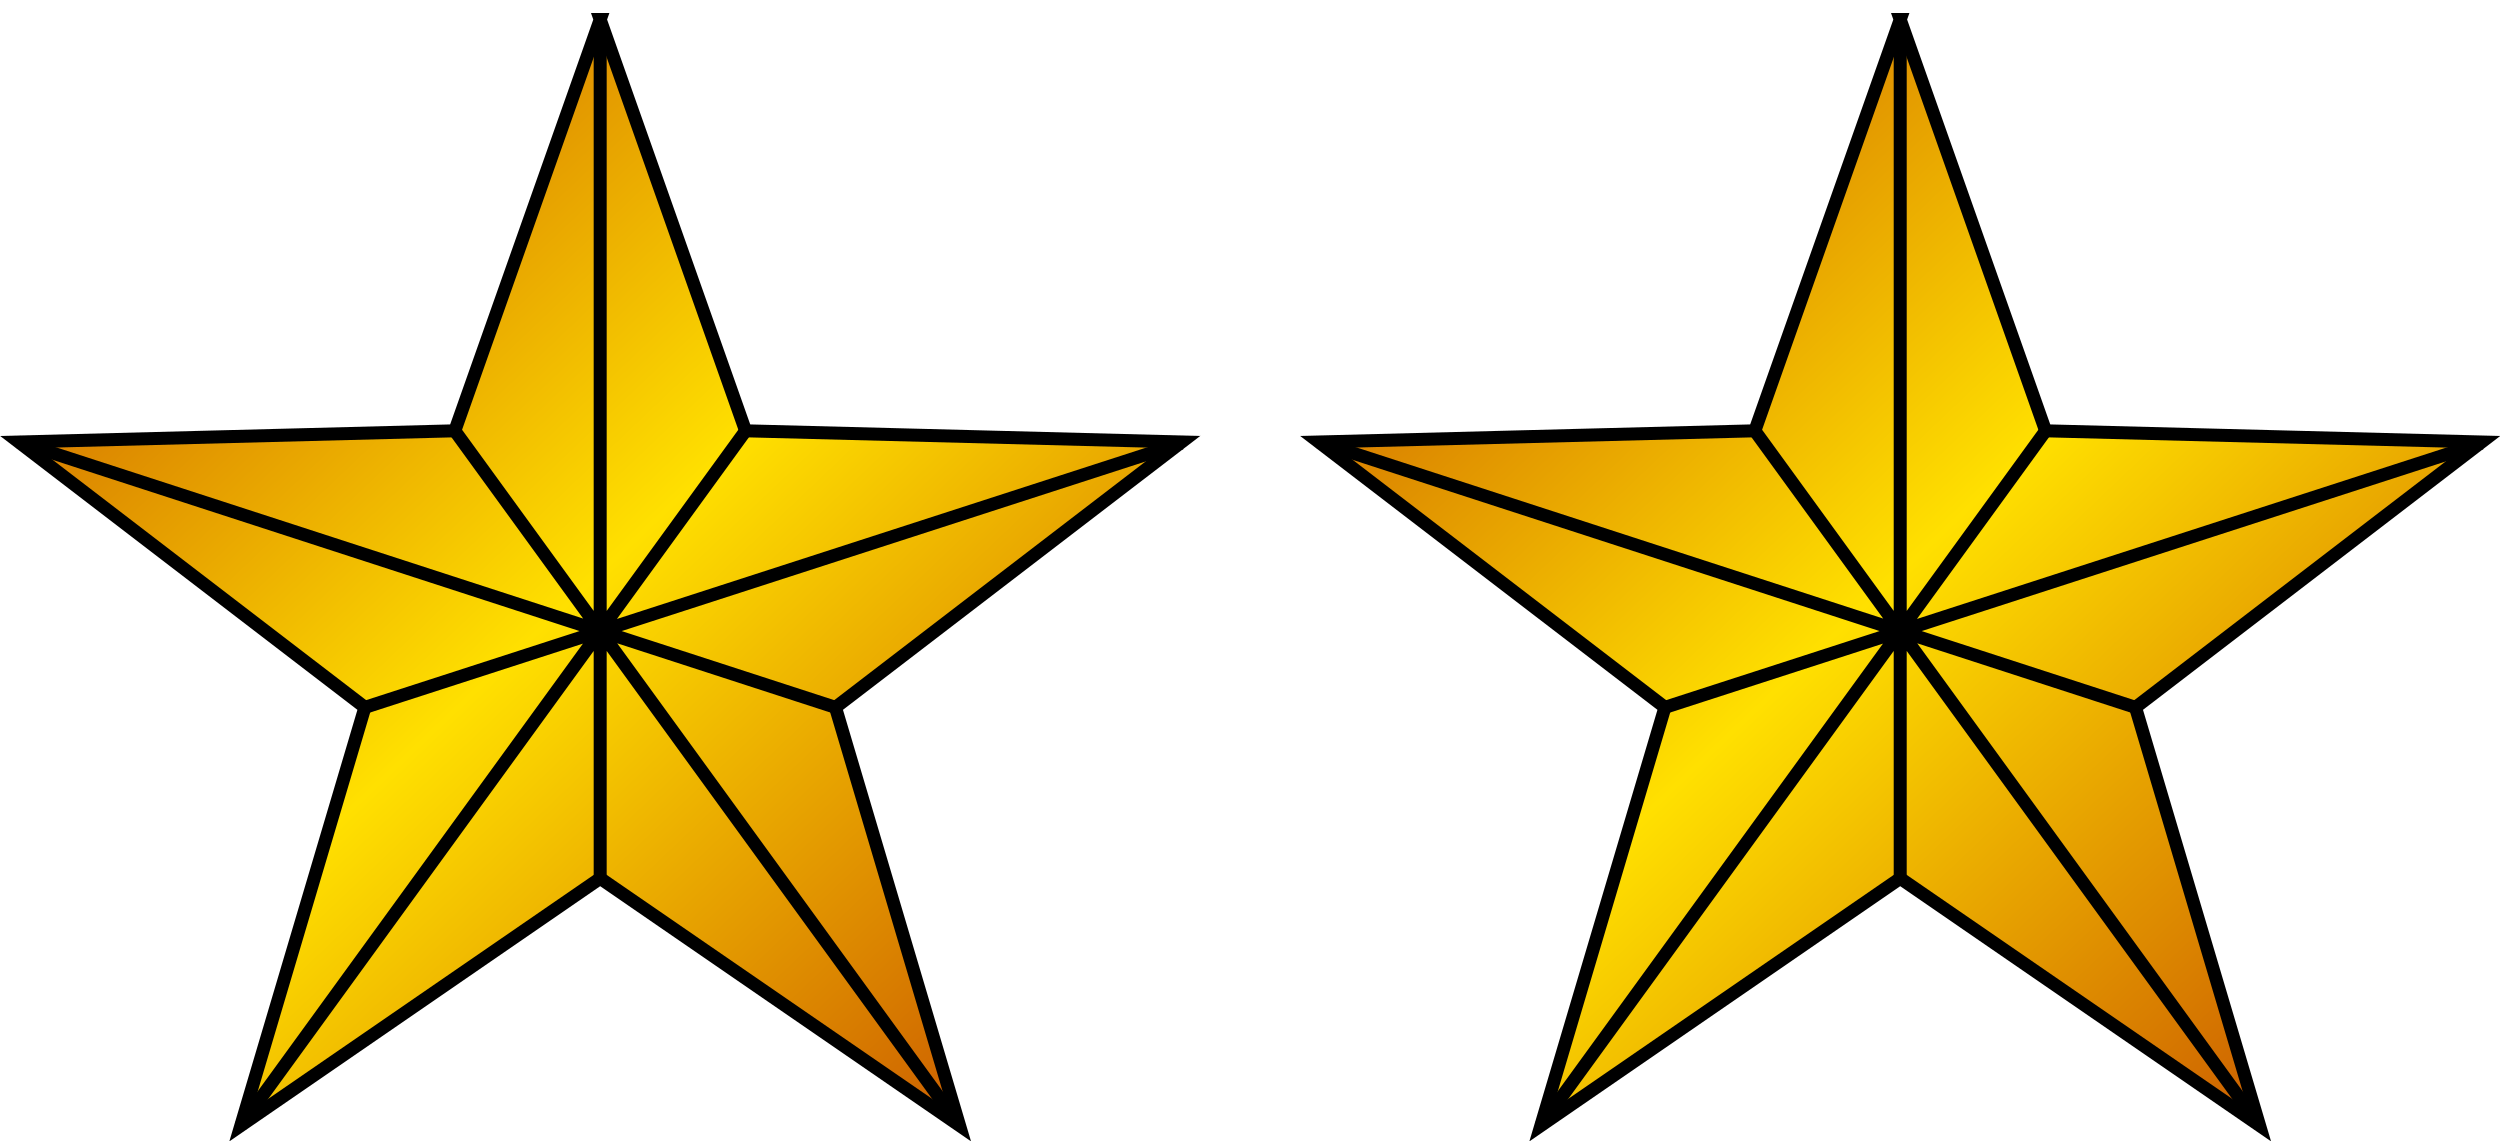
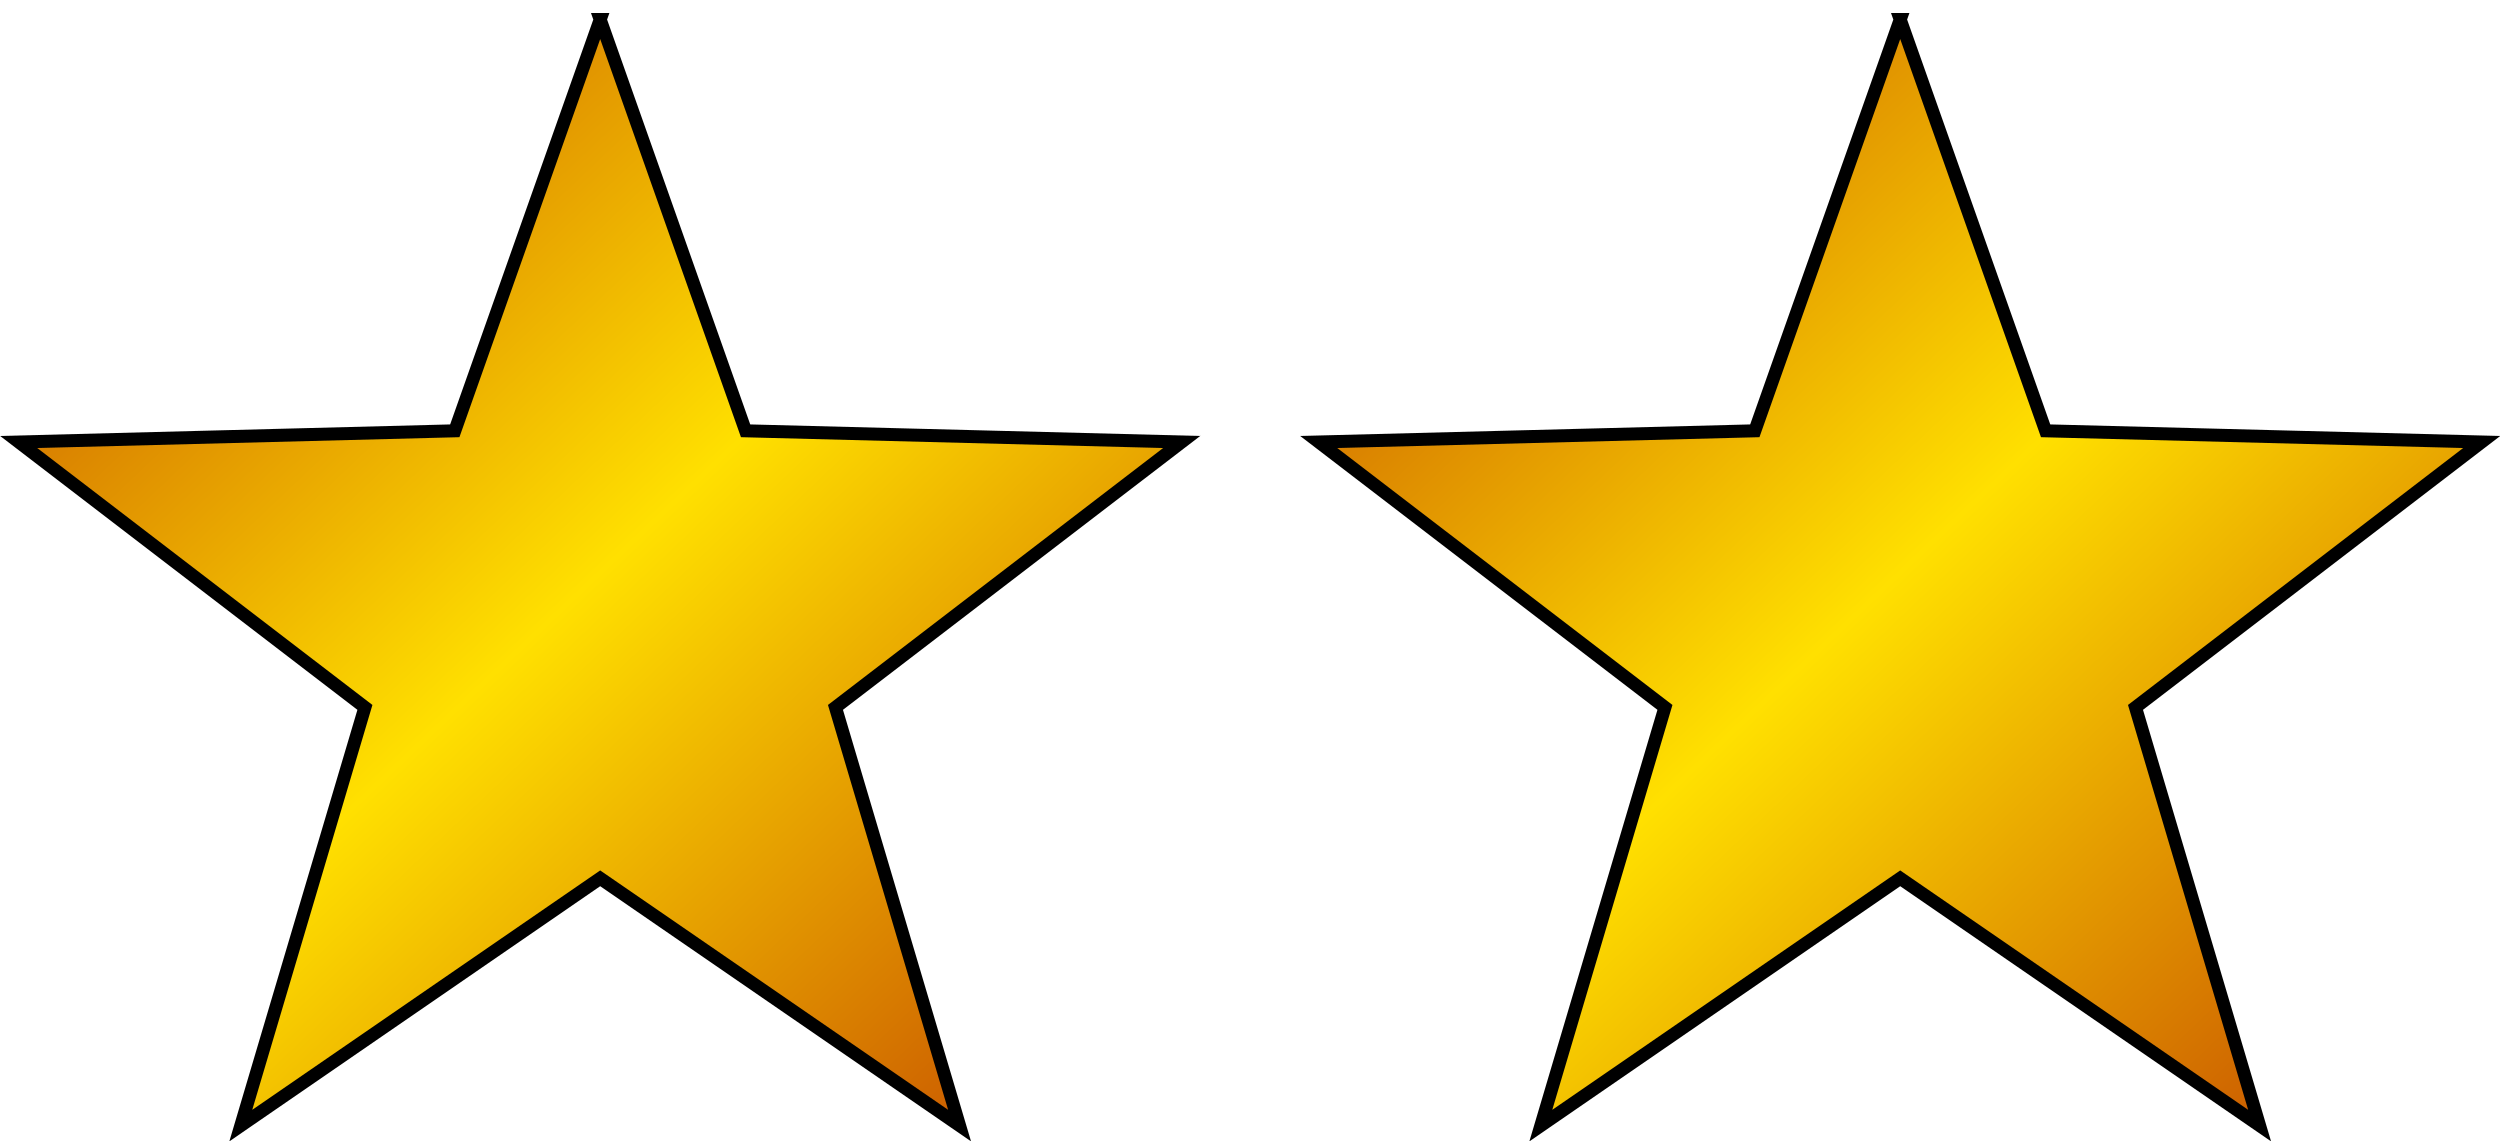
<svg xmlns="http://www.w3.org/2000/svg" xmlns:xlink="http://www.w3.org/1999/xlink" width="808.251" height="368.927">
  <defs>
    <linearGradient id="a" x1="0" x2="1" y1="0" y2="1">
      <stop offset="0%" stop-color="#c04000" />
      <stop offset="50%" stop-color="#ffe000" />
      <stop offset="100%" stop-color="#c04000" />
    </linearGradient>
    <g id="b" stroke="#000">
      <path fill="url(#a)" d="m54.479 8.939 11.185 31.636 33.544.861L72.577 61.85l9.547 32.169L54.479 74.998 26.835 94.019l9.547-32.169L9.75 41.436 43.295 40.575l11.185-31.636z" transform="translate(-4.256 -1.473)" />
-       <path fill="none" d="m5.494 39.963 62.827 20.414m-45.742 32.169 38.829-53.444M50.223 7.465l-0 66.06m44.708-33.481-62.806 20.332m45.742 32.169-38.829-53.444" />
    </g>
  </defs>
  <use xlink:href="#b" width="200" height="100" transform="translate(-17.048 -25.067) scale(4.203)" />
  <use xlink:href="#b" width="200" height="100" x="100" transform="translate(-17.048 -25.067) scale(4.203)" />
</svg>